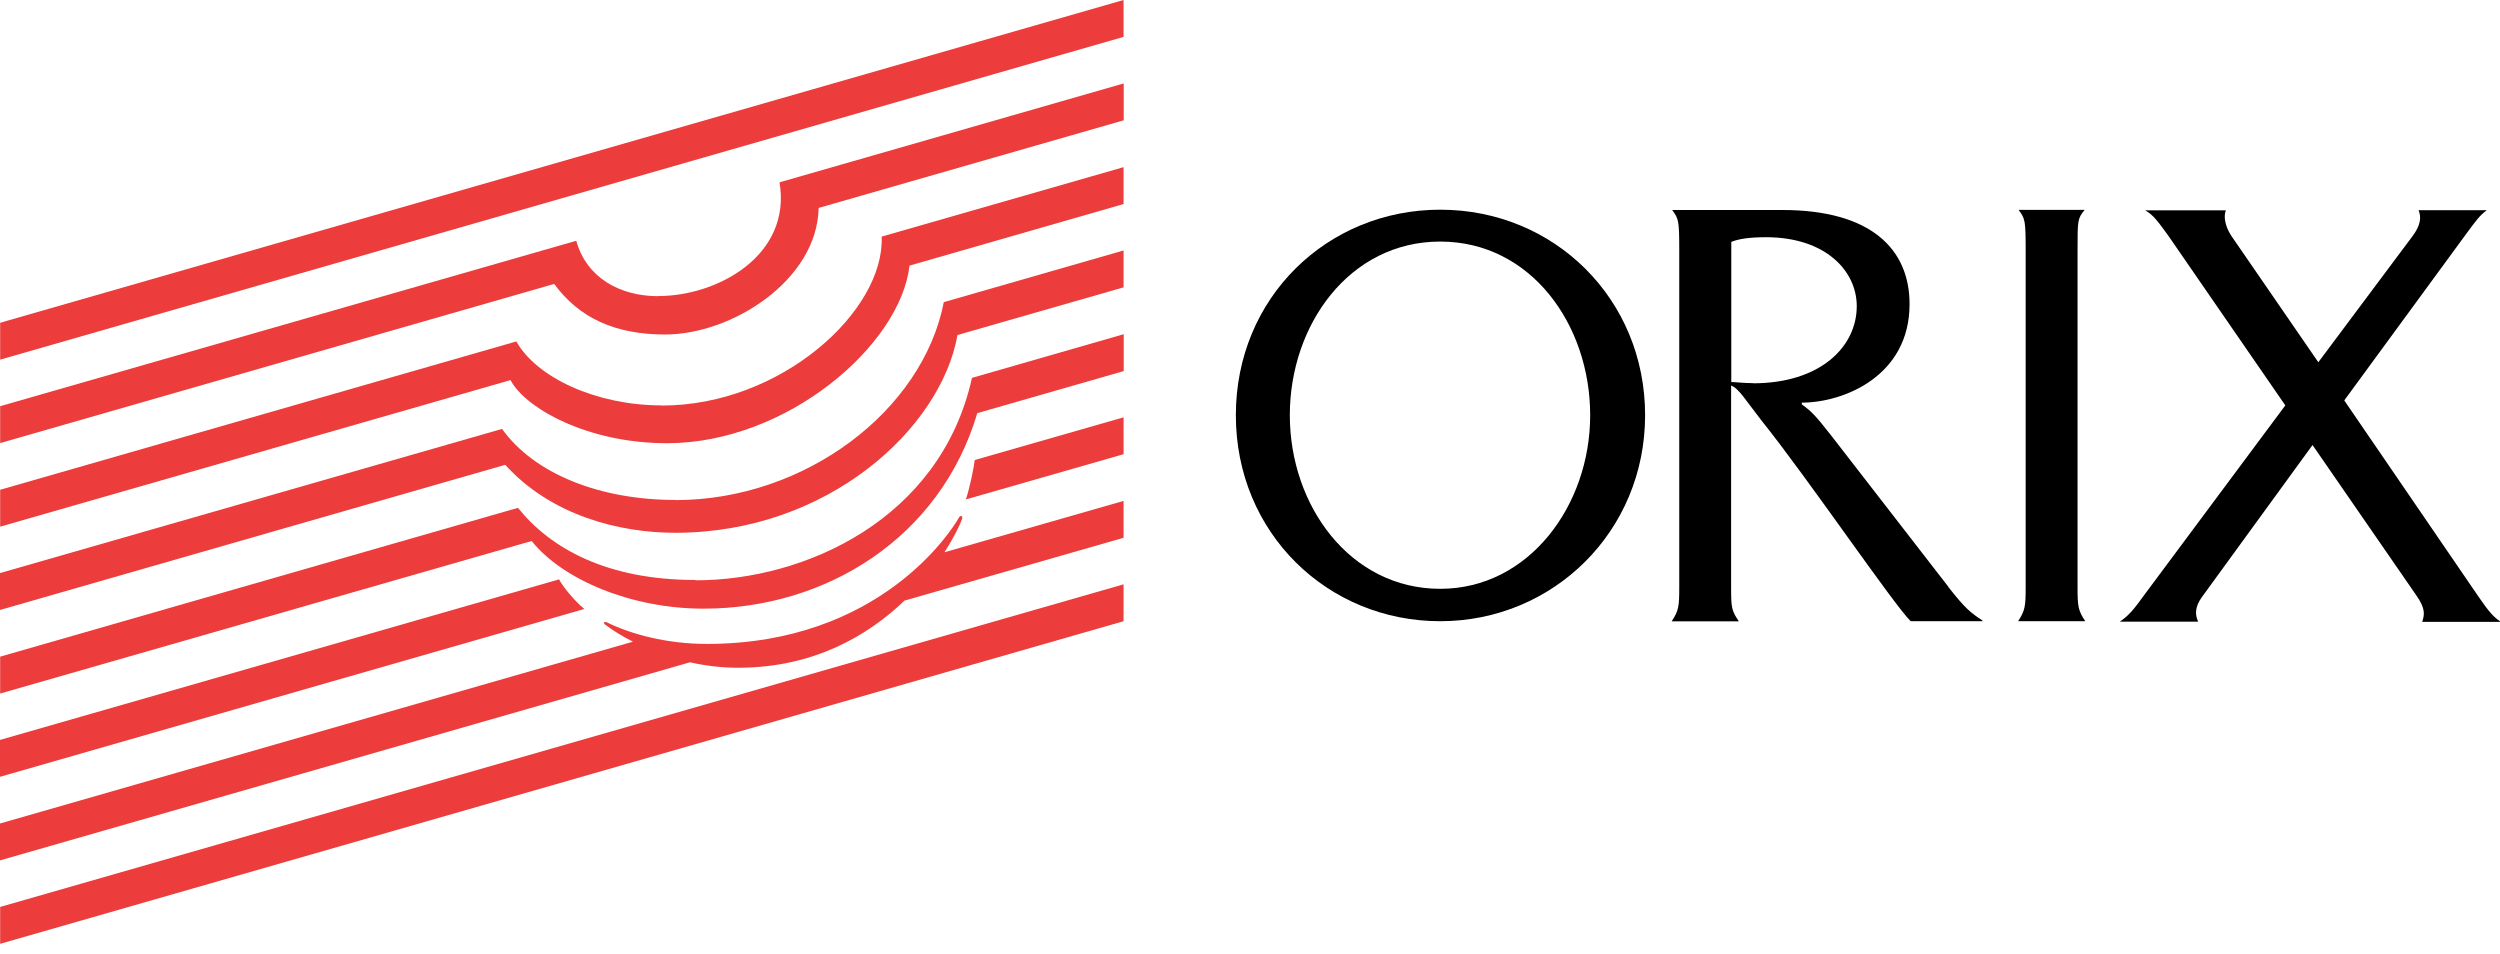
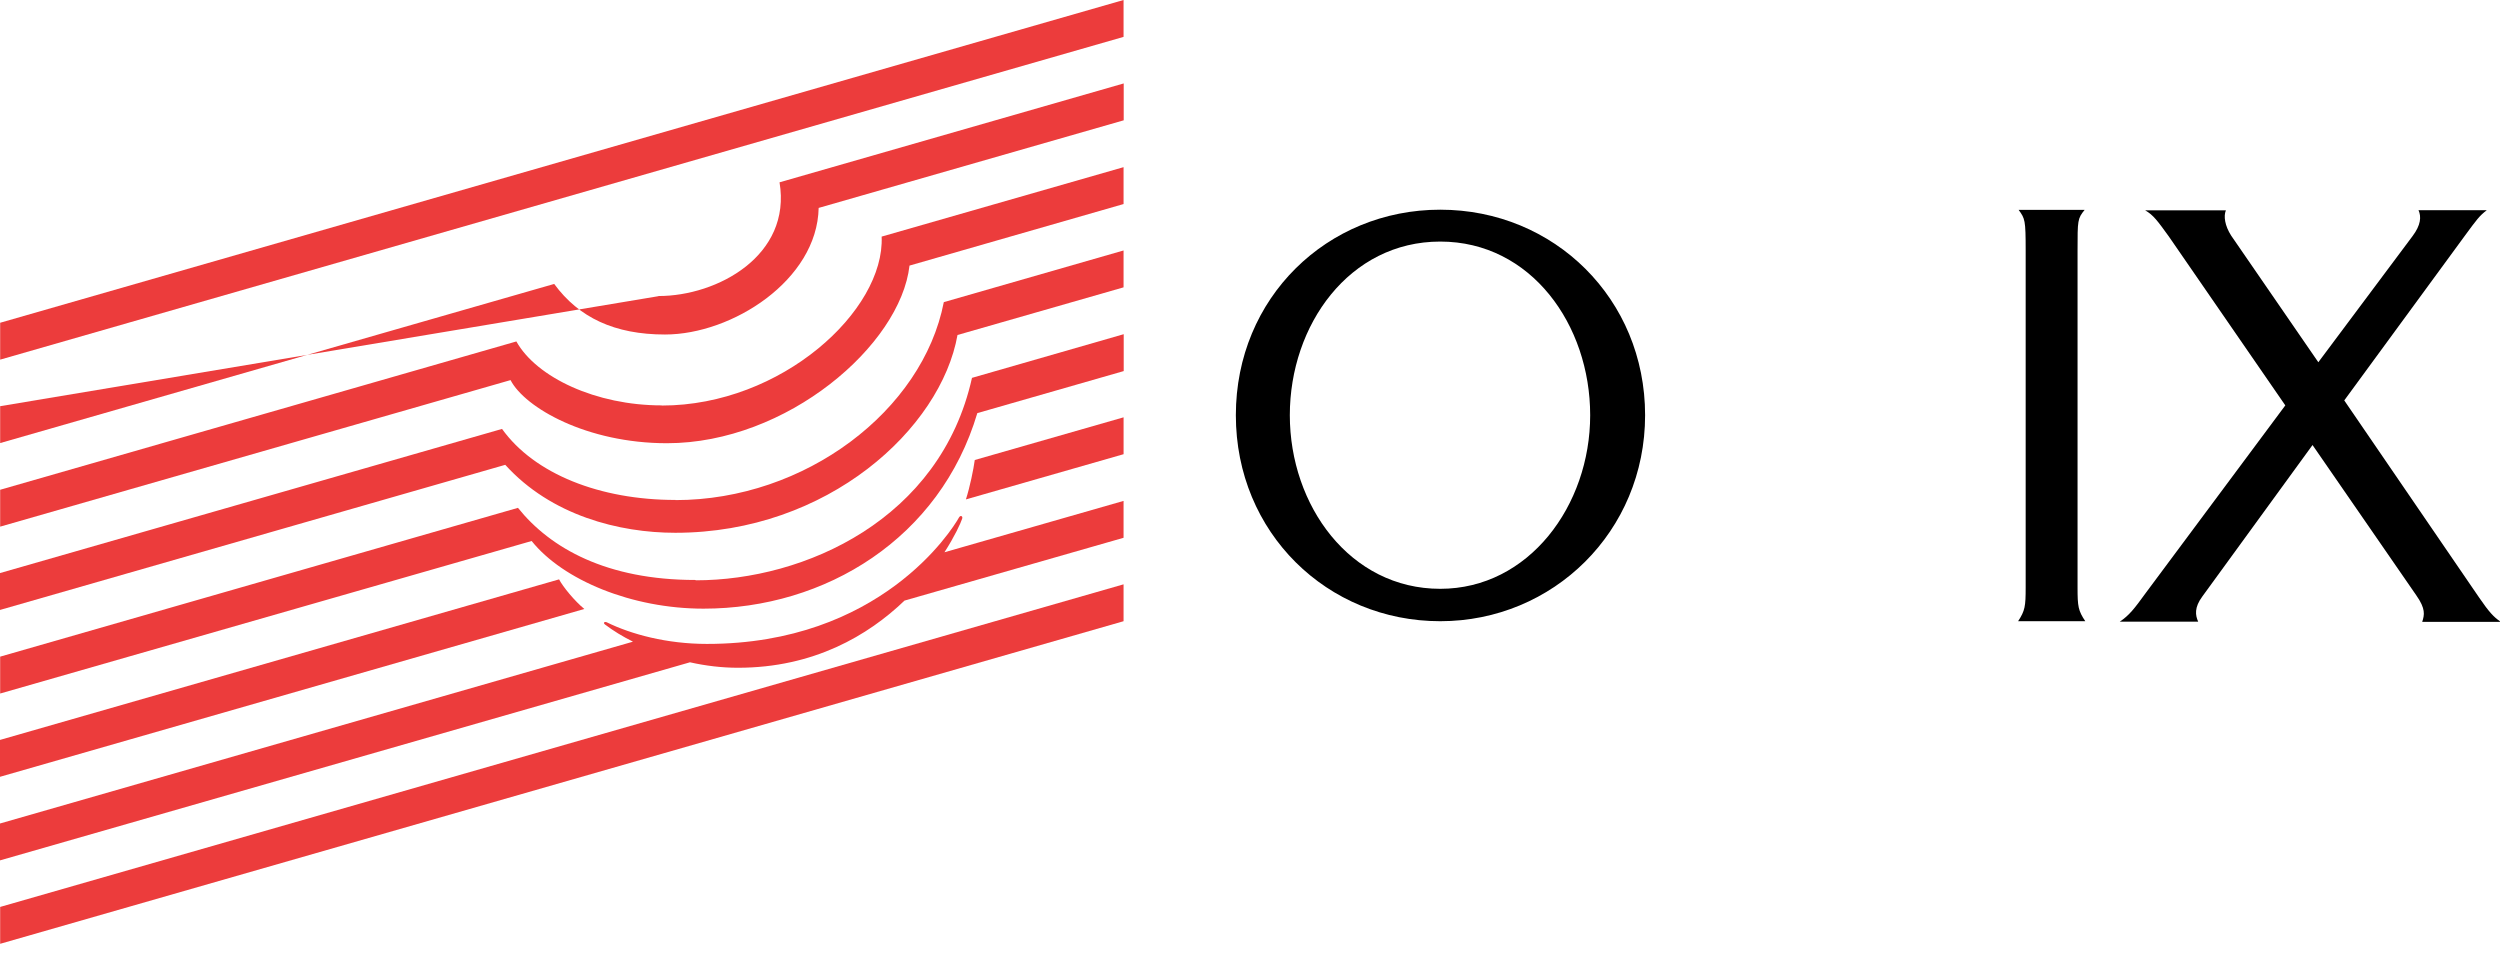
<svg xmlns="http://www.w3.org/2000/svg" width="100%" height="100%" viewBox="0 0 97 37" fill="none">
  <path d="M0.006 12.523V13.954L43.594 1.431V0L0.006 12.523Z" fill="#EC3C3C" />
-   <path d="M25.546 11.492C24.053 11.492 22.759 10.78 22.359 9.342L0.006 15.76V17.191L21.503 11.017C22.459 12.323 23.846 12.979 25.802 12.979C28.408 12.979 31.708 10.867 31.764 8.067L43.6 4.668V3.237L30.246 7.074C30.721 9.911 27.84 11.486 25.552 11.486L25.546 11.492Z" fill="#EC3C3C" />
+   <path d="M25.546 11.492L0.006 15.76V17.191L21.503 11.017C22.459 12.323 23.846 12.979 25.802 12.979C28.408 12.979 31.708 10.867 31.764 8.067L43.6 4.668V3.237L30.246 7.074C30.721 9.911 27.84 11.486 25.552 11.486L25.546 11.492Z" fill="#EC3C3C" />
  <path d="M25.671 15.729C23.134 15.729 20.816 14.648 20.035 13.248L0.006 19.003V20.434L19.809 14.748C20.366 15.823 22.772 17.197 25.878 17.197C30.533 17.197 34.939 13.392 35.289 10.305L43.594 7.917V6.486L34.208 9.18C34.333 12.042 30.333 15.735 25.677 15.735L25.671 15.729Z" fill="#EC3C3C" />
  <path d="M26.209 19.398C23.278 19.398 20.735 18.391 19.479 16.642L0 22.235V23.666L19.604 18.035C21.385 20.004 24.028 20.672 26.203 20.672C32.133 20.672 36.508 16.617 37.151 12.998L43.594 11.149V9.718L36.62 11.723C35.801 15.935 31.24 19.404 26.209 19.404V19.398Z" fill="#EC3C3C" />
  <path d="M26.983 22.503C23.54 22.503 21.353 21.272 20.097 19.704L0.006 25.478V26.909L20.628 20.991C21.84 22.503 24.509 23.616 27.296 23.616C32.033 23.616 36.476 20.885 37.92 16.029L43.6 14.398V12.967L37.713 14.661C36.495 20.147 31.227 22.516 26.996 22.516L26.983 22.503Z" fill="#EC3C3C" />
  <path d="M21.697 22.478L0 28.709V30.14L22.672 23.628C22.291 23.316 21.841 22.766 21.691 22.478H21.697Z" fill="#EC3C3C" />
  <path d="M37.471 19.379L43.595 17.623V16.192L37.821 17.848C37.771 18.217 37.633 18.892 37.477 19.379H37.471Z" fill="#EC3C3C" />
  <path d="M0.006 36.62L43.594 24.103V22.672L0.006 35.189V36.62Z" fill="#EC3C3C" />
  <path d="M37.333 20.122C37.364 20.029 37.27 19.973 37.208 20.079C36.933 20.579 34.139 24.984 27.428 24.984C25.872 24.984 24.484 24.609 23.547 24.147C23.459 24.103 23.384 24.166 23.478 24.234C23.791 24.472 24.159 24.697 24.559 24.897L0 31.952V33.383L26.771 25.697C27.378 25.834 28.009 25.909 28.634 25.909C31.577 25.909 33.689 24.653 35.095 23.303L43.594 20.866V19.435L36.645 21.428C37.045 20.804 37.27 20.31 37.333 20.122Z" fill="#EC3C3C" />
  <path d="M55.881 8.136C51.501 8.136 47.951 11.548 47.951 16.11C47.951 20.672 51.501 24.103 55.881 24.103C60.262 24.103 63.83 20.622 63.83 16.11C63.83 11.598 60.306 8.136 55.881 8.136ZM55.881 22.846C52.382 22.846 50.045 19.616 50.045 16.11C50.045 12.604 52.357 9.373 55.881 9.373C59.406 9.373 61.699 12.604 61.699 16.11C61.699 19.616 59.318 22.846 55.881 22.846Z" fill="currentcolor" />
-   <path d="M75.604 22.777L71.054 16.903C70.411 16.078 70.254 15.94 69.911 15.691V15.622C71.535 15.622 74.091 14.591 74.091 11.803C74.091 9.654 72.585 8.148 69.154 8.148H64.88C65.13 8.491 65.155 8.535 65.155 9.729V22.802C65.155 23.533 65.13 23.696 64.861 24.108H67.467C67.192 23.696 67.167 23.602 67.167 22.802V14.959C67.467 15.072 67.717 15.509 68.355 16.328C70.136 18.546 73.473 23.458 74.135 24.102H76.922V24.077C76.466 23.777 76.26 23.621 75.597 22.777H75.604ZM68.017 14.866C67.63 14.866 67.33 14.822 67.174 14.822V9.385C67.448 9.273 67.861 9.204 68.523 9.204C70.829 9.204 72.042 10.51 72.042 11.879C72.042 13.46 70.623 14.872 68.017 14.872V14.866Z" fill="currentcolor" />
  <path d="M80.609 9.723C80.609 8.536 80.609 8.486 80.884 8.142H78.322C78.571 8.486 78.596 8.53 78.596 9.723V22.797C78.596 23.528 78.571 23.69 78.303 24.103H80.909C80.634 23.69 80.609 23.534 80.609 22.797V9.723Z" fill="currentcolor" />
  <path d="M96.994 24.103C96.763 23.941 96.582 23.759 96.194 23.191L90.957 15.536L95.644 9.136C96.1 8.518 96.194 8.38 96.488 8.155H93.838C93.951 8.405 93.932 8.73 93.607 9.161L89.951 14.055L86.57 9.143C86.321 8.755 86.271 8.386 86.364 8.162H83.234C83.552 8.343 83.715 8.574 84.146 9.168L88.67 15.729L83.277 22.978C82.796 23.641 82.615 23.872 82.246 24.122H85.29C85.177 23.872 85.133 23.572 85.452 23.141L89.726 17.267L93.751 23.097C94.12 23.622 94.07 23.853 93.982 24.128H97L96.994 24.103Z" fill="currentcolor" />
</svg>